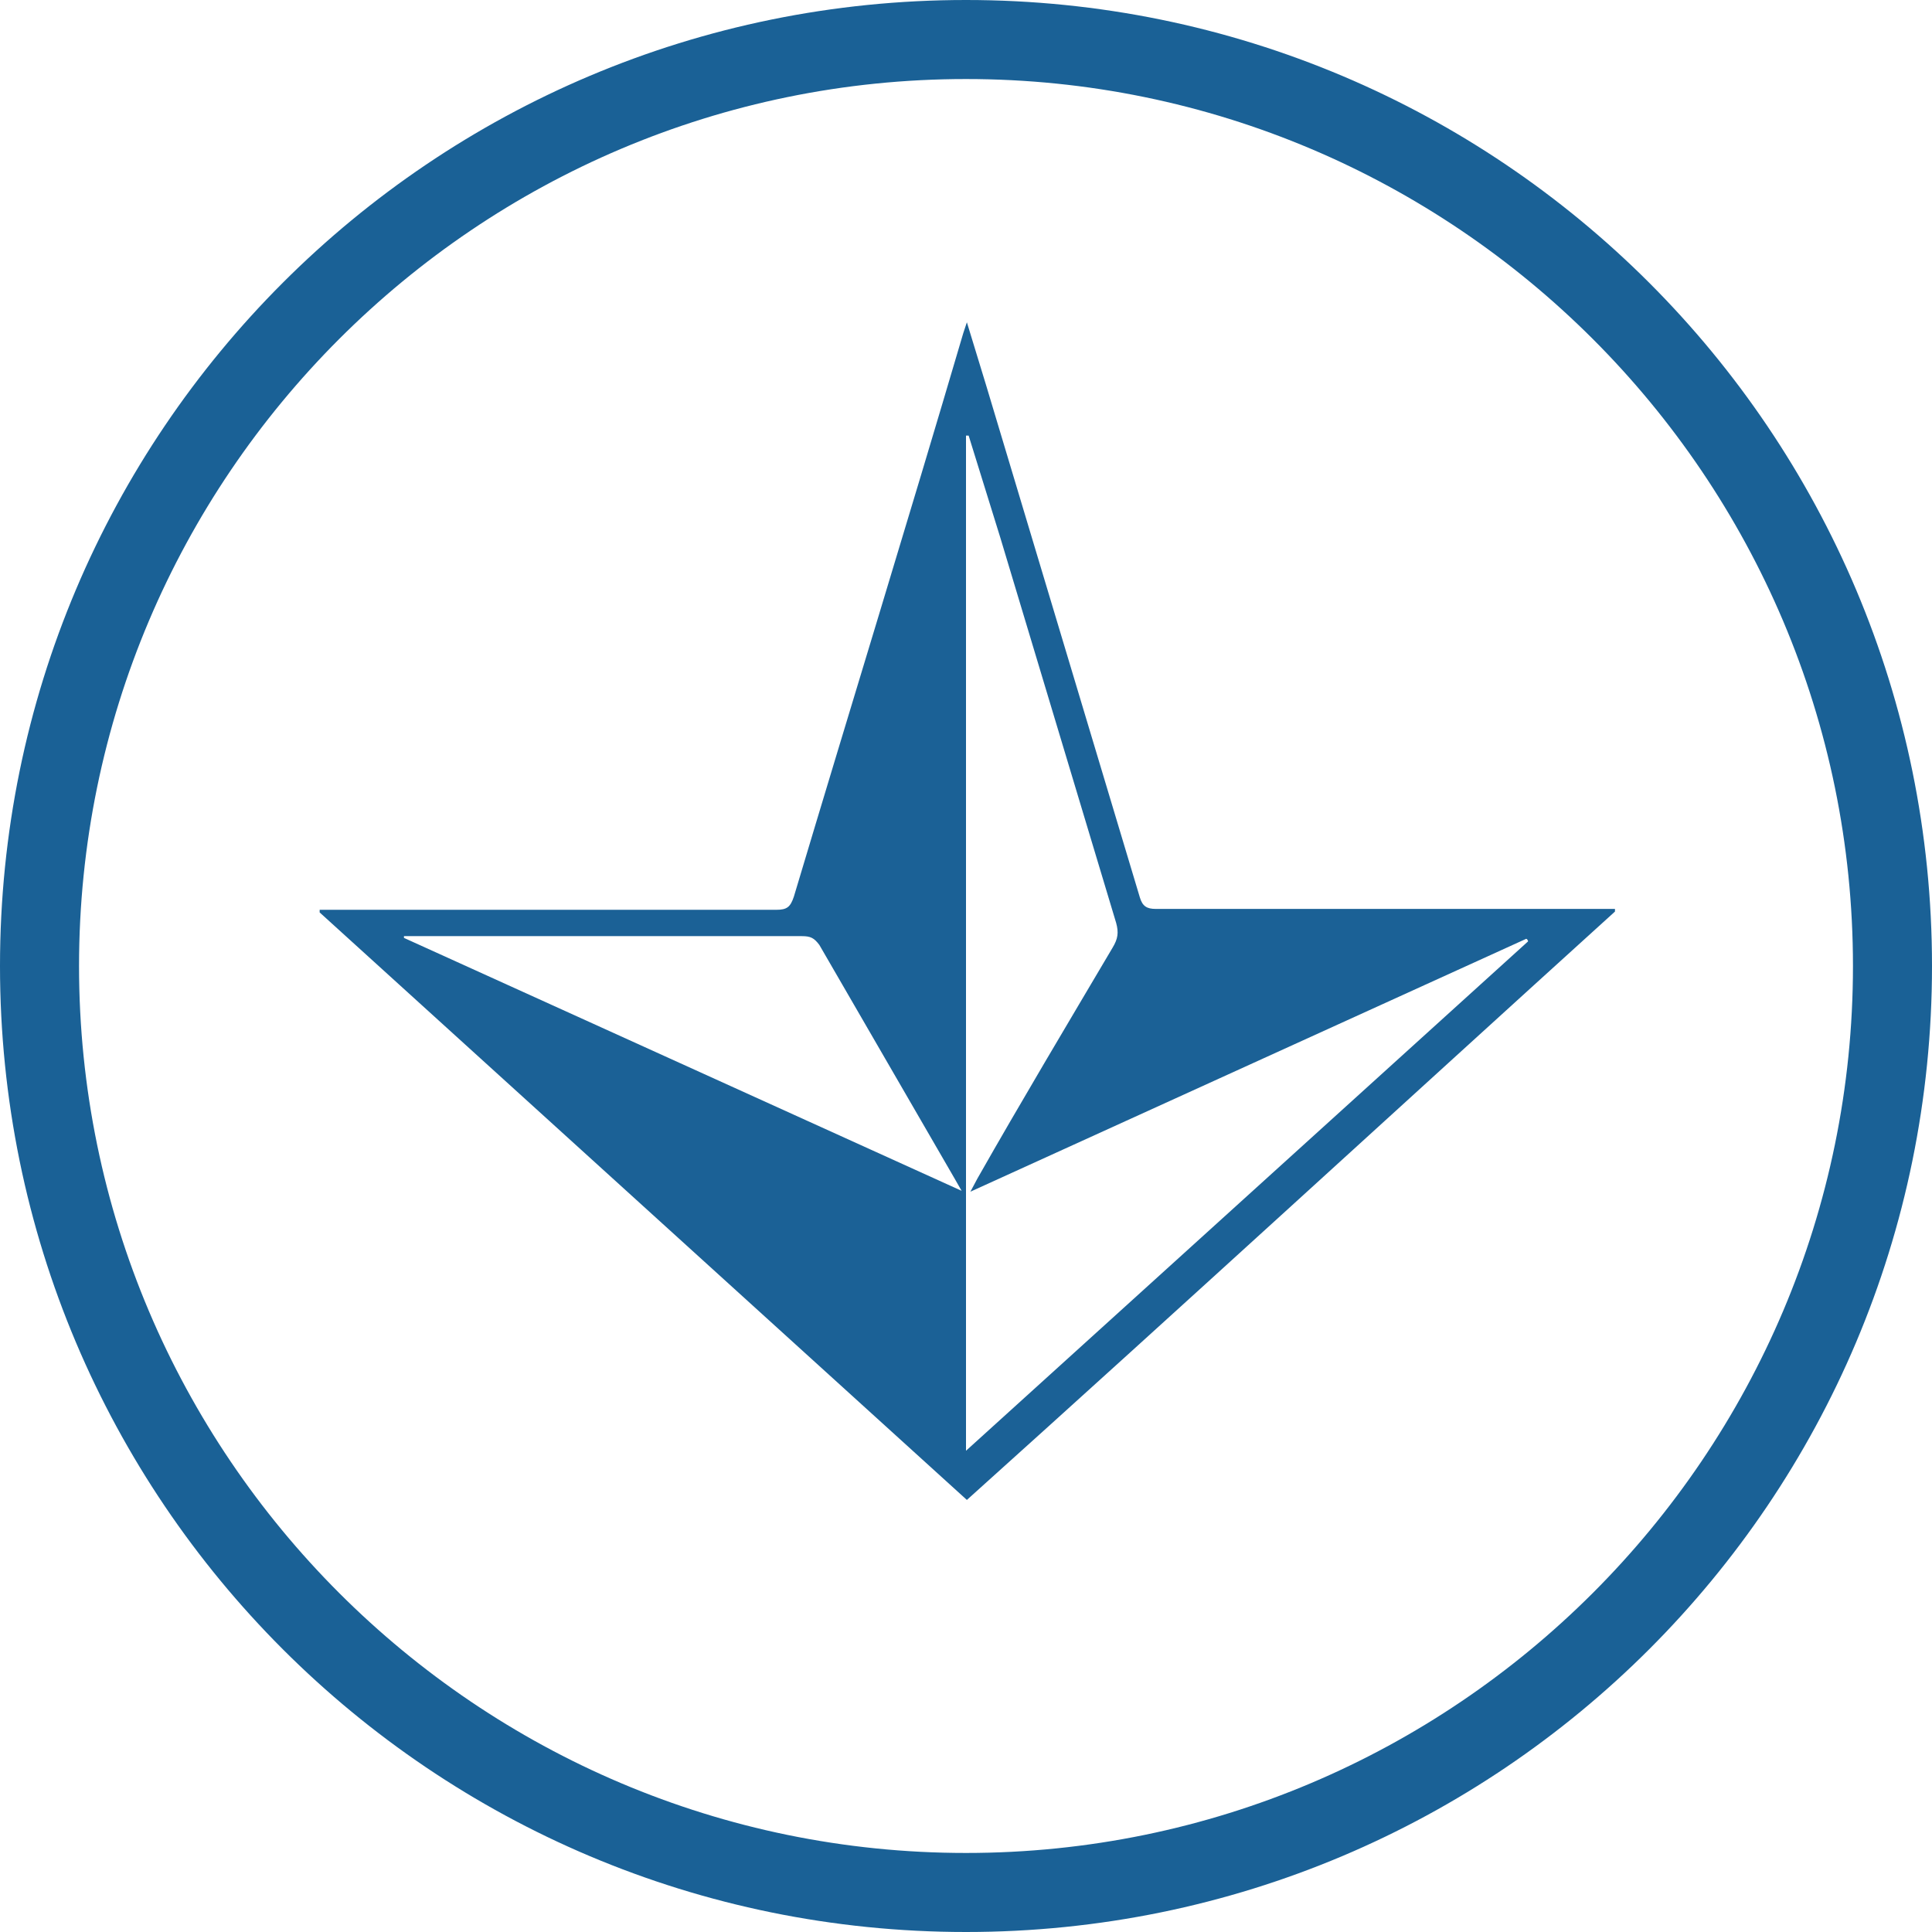
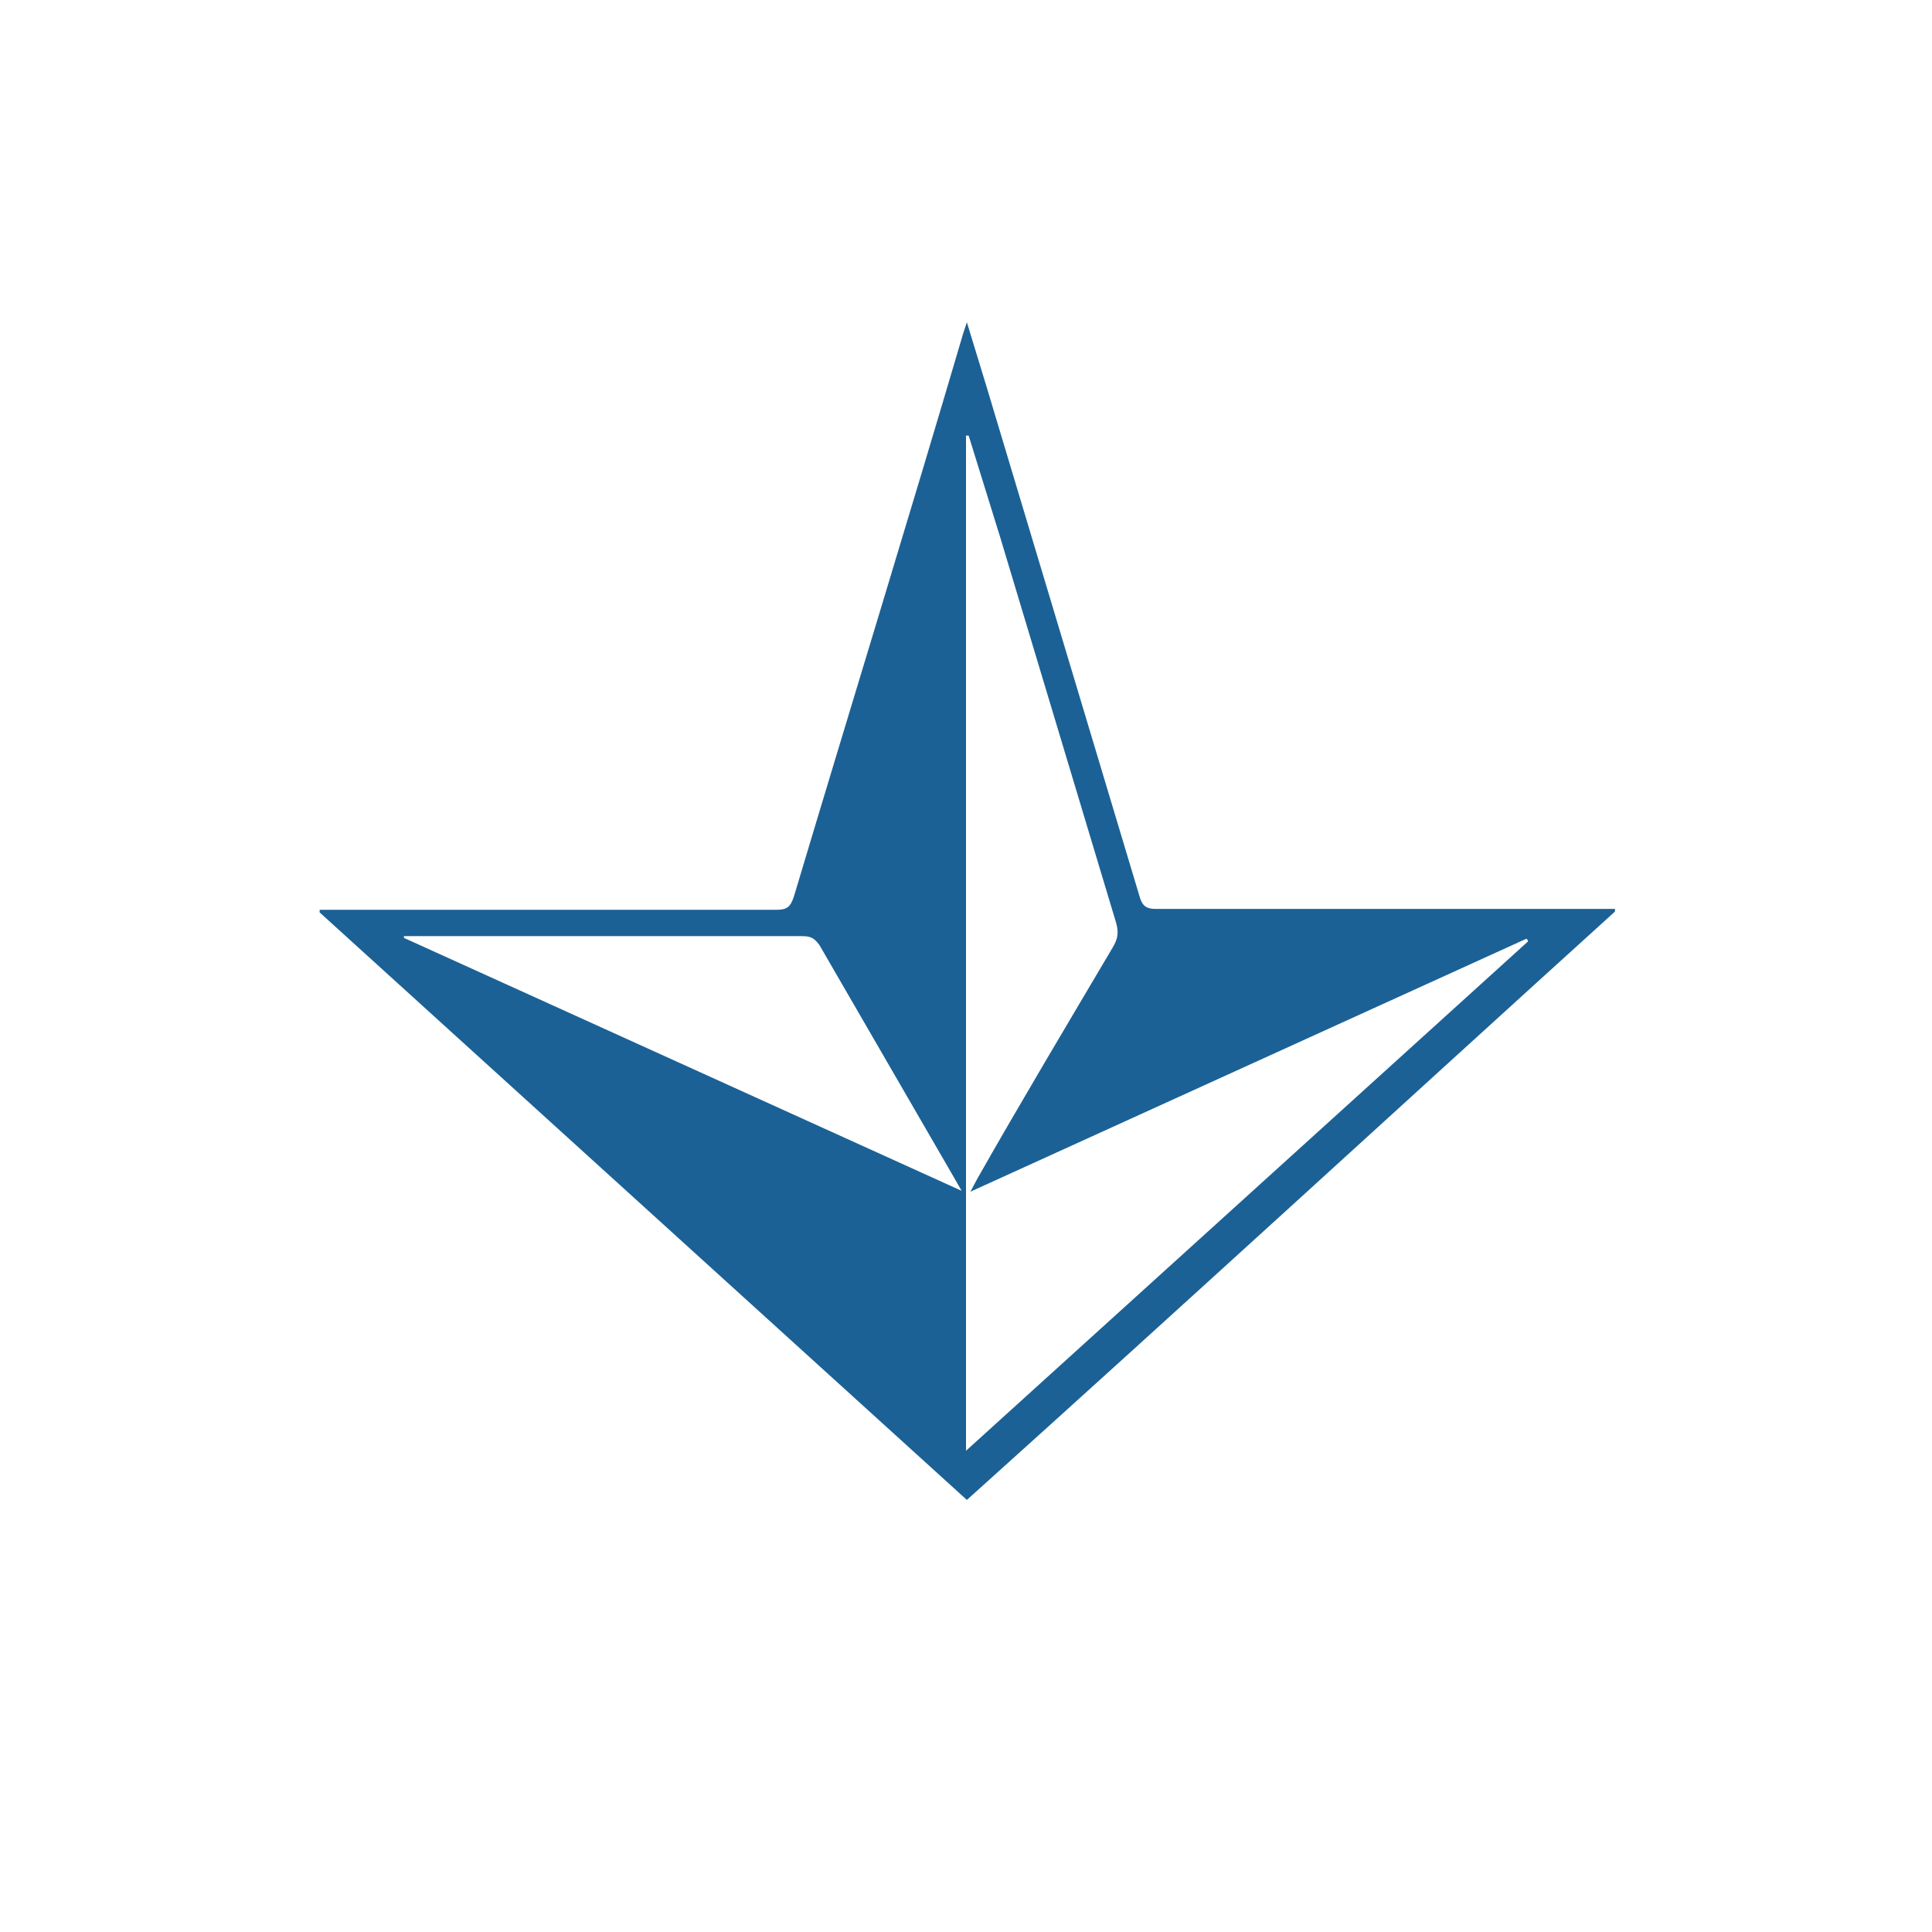
<svg xmlns="http://www.w3.org/2000/svg" id="Ebene_1" viewBox="0 0 220 220">
  <style>.st0{fill:#1b6196}.st1{fill:#1a6196}</style>
  <path class="st0" d="M183.9 103.8c-24.6 22.3-49 44.7-73.8 67l-73.7-66.9v-.3h52c1.2 0 1.6-.3 2-1.5 6.4-21.4 13-42.8 19.3-64.2l.4-1.2 2.2 7.2 17.5 58.3c.3 1 .8 1.3 1.8 1.3h52.3v.3zm-73.6-54.2h-.3v115.6l64-58s0-.2-.2-.3l-63.3 28.8.8-1.5c5-8.8 10.2-17.5 15.4-26.3.6-1 .7-1.7.4-2.8l-13.2-43.9-3.6-11.6zm-.8 86l-.8-1.4-15.4-26.6c-.6-.8-1-1-2-1H46v.2l63.5 28.8z" />
-   <path class="st1" d="M110 9c55.7 0 101 45.3 101 101s-45.3 101-101 101S9 165.7 9 110 54.3 9 110 9m0-9C49.2 0 0 49.2 0 110s49.2 110 110 110 110-49.2 110-110S170.8 0 110 0z" />
</svg>